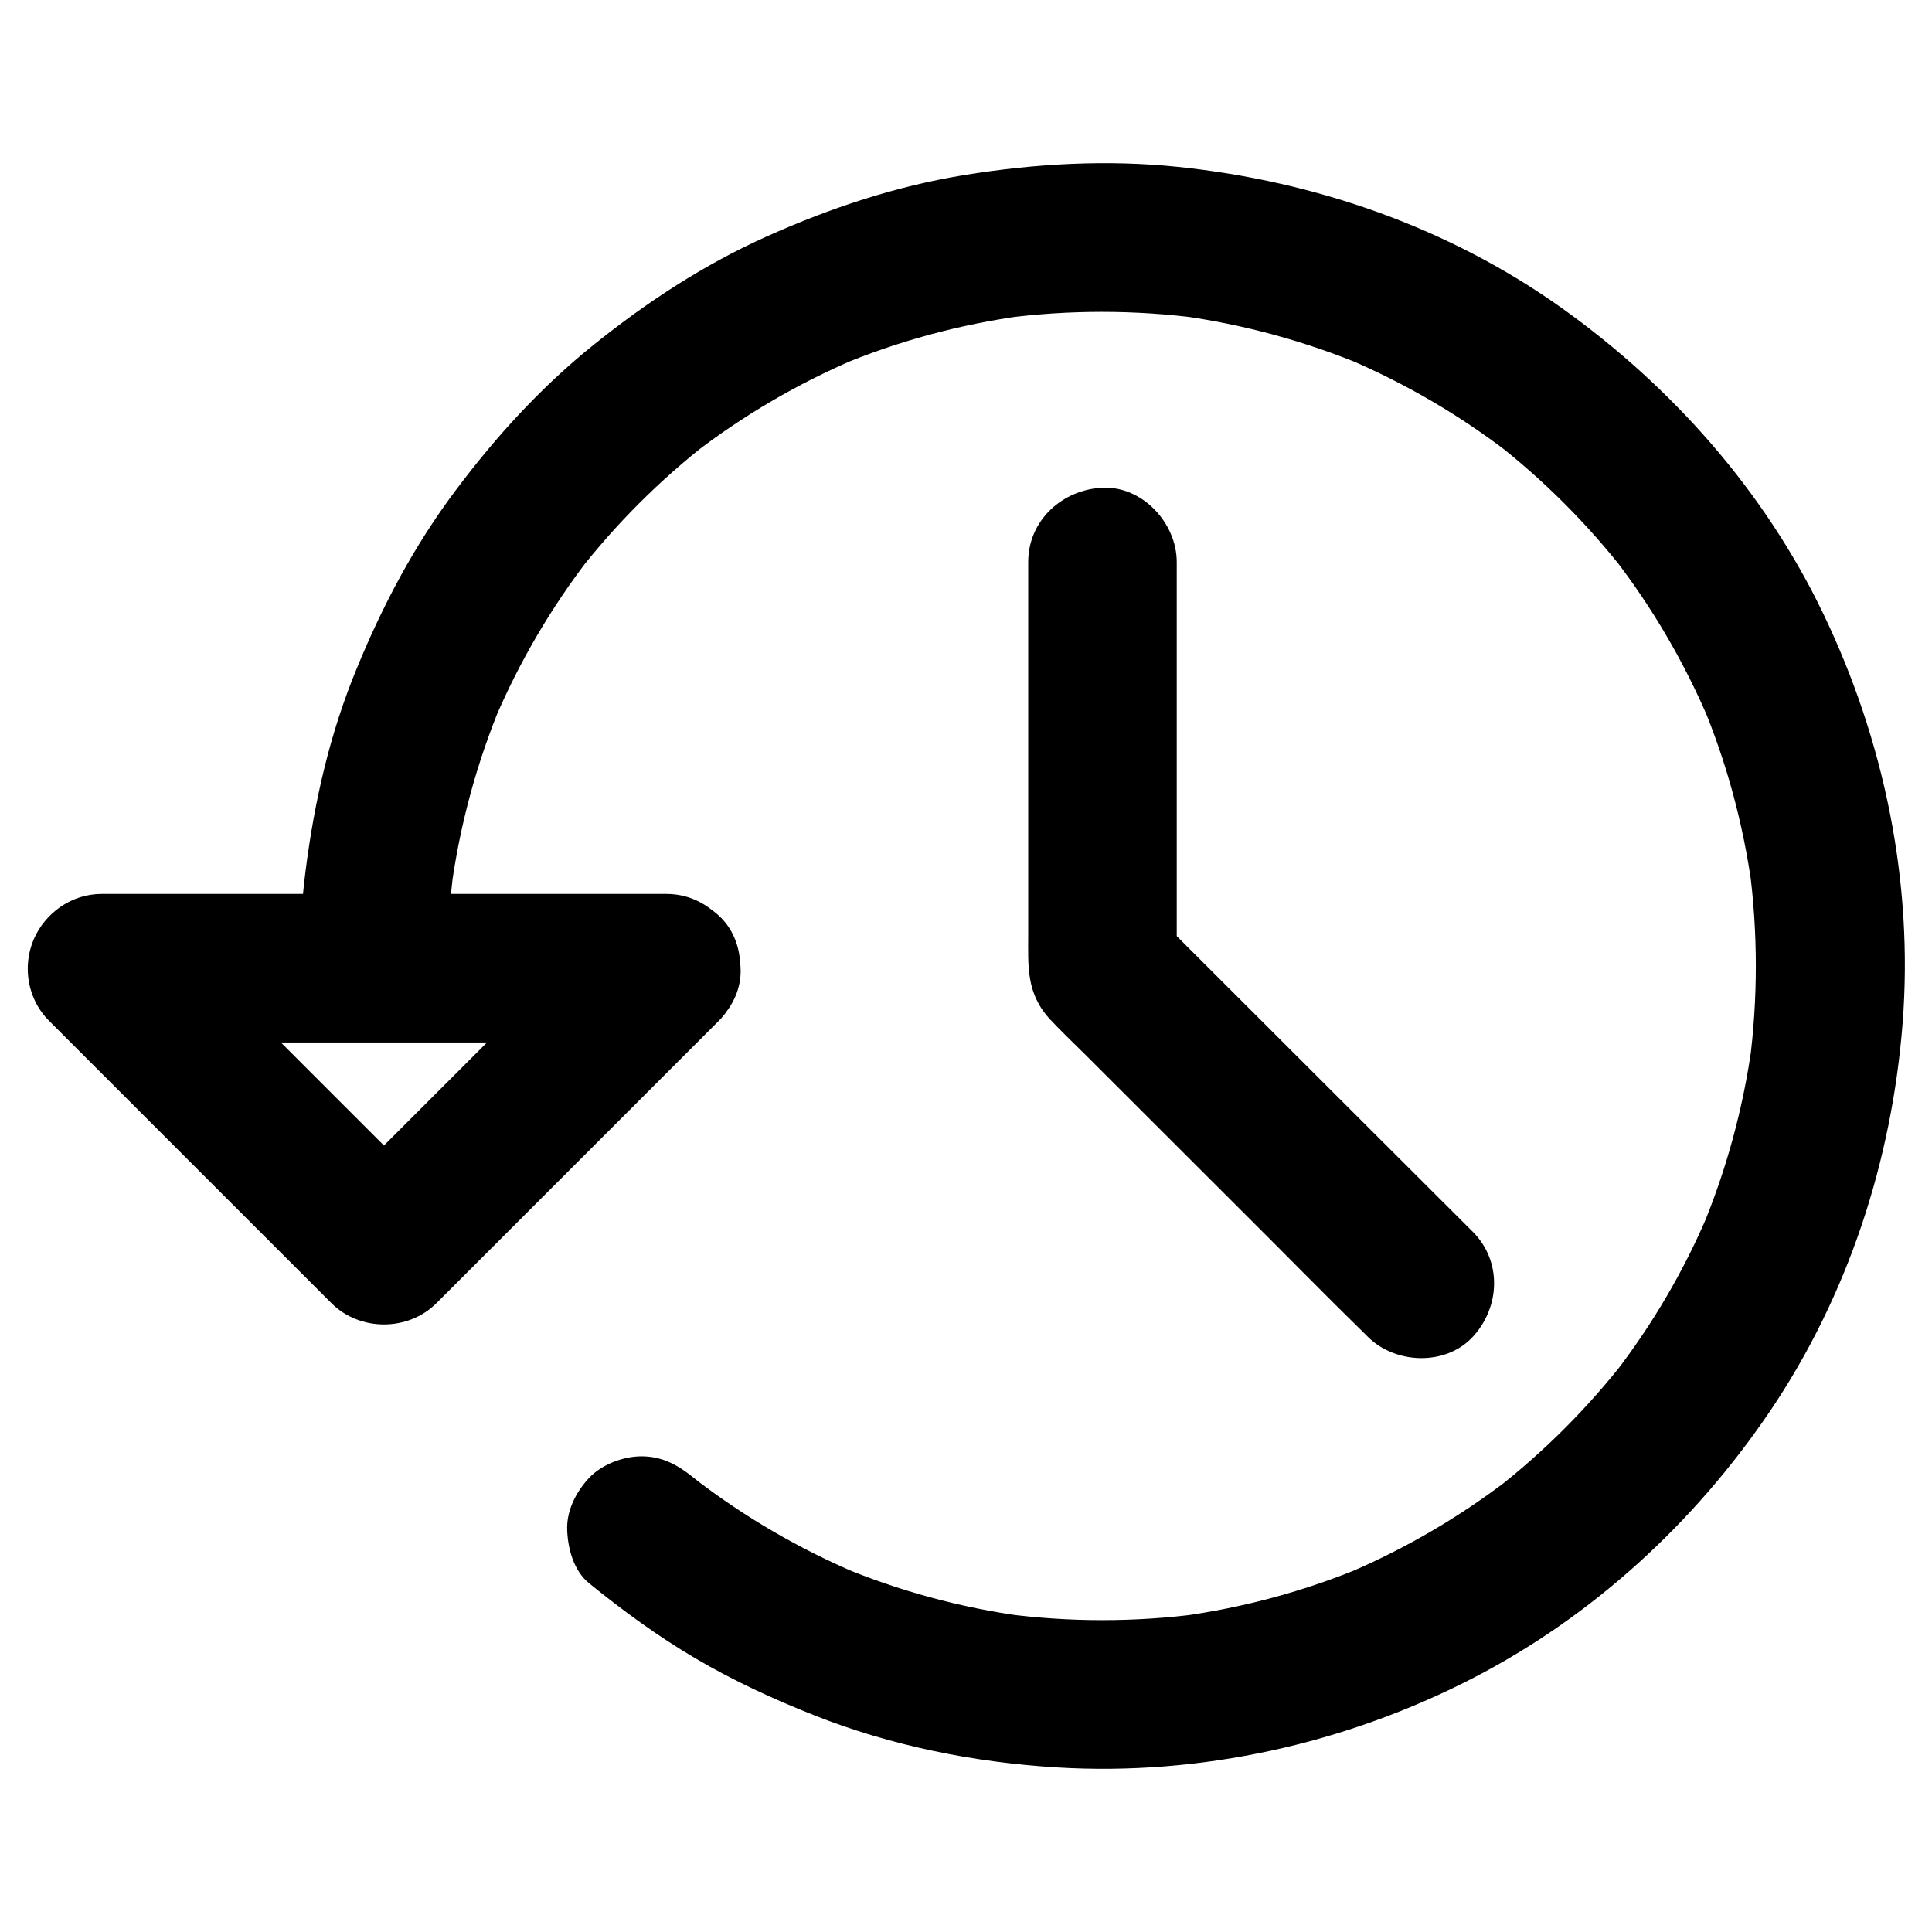
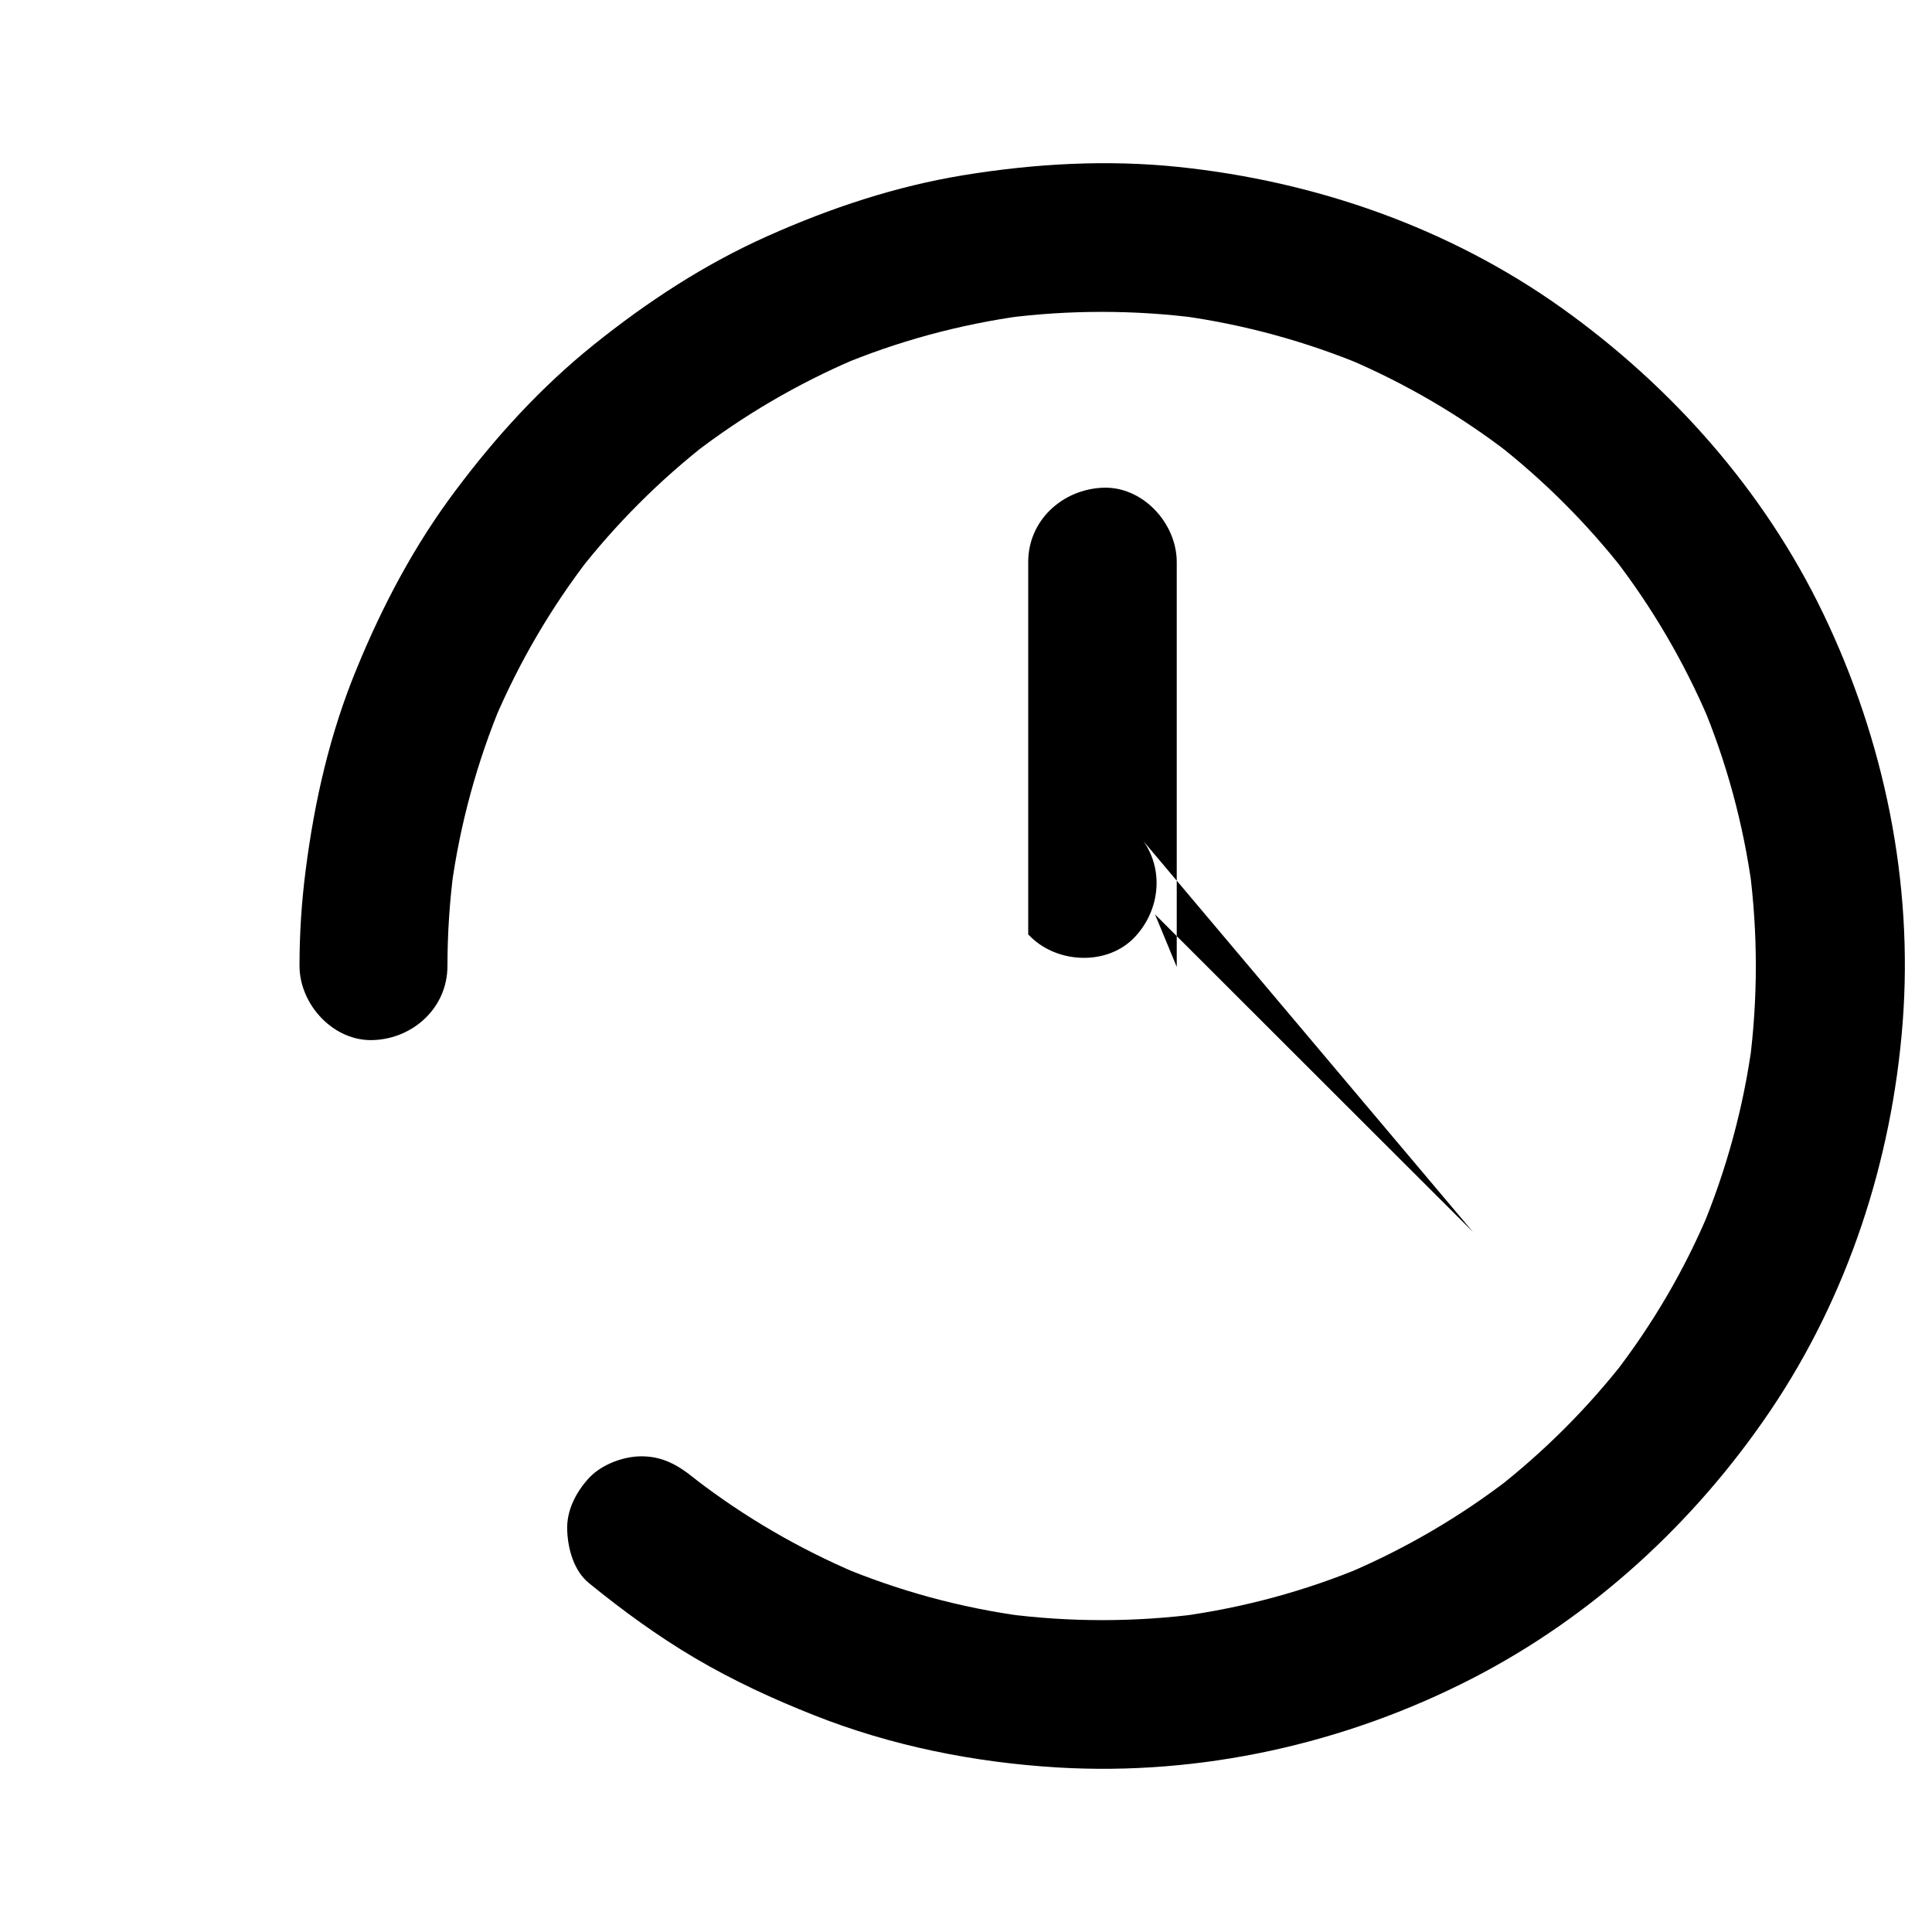
<svg xmlns="http://www.w3.org/2000/svg" fill="#000000" width="800px" height="800px" version="1.1" viewBox="144 144 512 512">
  <g>
    <path d="m262.58 400c0-8.707 0.59-17.367 1.723-25.977-0.246 1.723-0.492 3.492-0.688 5.215 2.312-16.926 6.84-33.457 13.43-49.199-0.641 1.574-1.328 3.148-1.969 4.723 6.543-15.352 15.008-29.816 25.191-43-1.031 1.328-2.066 2.656-3.102 3.984 10.035-12.891 21.648-24.5 34.539-34.539-1.328 1.031-2.656 2.066-3.984 3.102 13.188-10.184 27.652-18.648 43-25.191-1.574 0.641-3.148 1.328-4.723 1.969 15.742-6.641 32.273-11.121 49.199-13.43-1.723 0.246-3.492 0.492-5.215 0.688 17.219-2.262 34.734-2.262 51.957 0-1.723-0.246-3.492-0.492-5.215-0.688 16.926 2.312 33.457 6.84 49.199 13.43-1.574-0.641-3.148-1.328-4.723-1.969 15.352 6.543 29.816 15.008 43 25.191-1.328-1.031-2.656-2.066-3.984-3.102 12.891 10.035 24.5 21.648 34.539 34.539-1.031-1.328-2.066-2.656-3.102-3.984 10.184 13.188 18.648 27.652 25.191 43-0.641-1.574-1.328-3.148-1.969-4.723 6.641 15.742 11.121 32.273 13.43 49.199-0.246-1.723-0.492-3.492-0.688-5.215 2.262 17.219 2.262 34.734 0 51.957 0.246-1.723 0.492-3.492 0.688-5.215-2.312 16.926-6.84 33.457-13.43 49.199 0.641-1.574 1.328-3.148 1.969-4.723-6.445 15.348-14.906 29.762-25.141 42.996 1.031-1.328 2.066-2.656 3.102-3.984-10.035 12.891-21.648 24.5-34.539 34.539 1.328-1.031 2.656-2.066 3.984-3.102-13.188 10.184-27.652 18.648-43 25.191 1.574-0.641 3.148-1.328 4.723-1.969-15.742 6.641-32.273 11.121-49.199 13.43 1.723-0.246 3.492-0.492 5.215-0.688-17.172 2.262-34.586 2.262-51.758 0 1.723 0.246 3.492 0.492 5.215 0.688-16.875-2.262-33.309-6.742-49.004-13.332 1.574 0.641 3.148 1.328 4.723 1.969-15.301-6.496-29.719-14.859-42.902-24.992 1.328 1.031 2.656 2.066 3.984 3.102-1.426-1.133-2.902-2.262-4.328-3.394-4.184-3.394-8.316-5.758-13.922-5.758-4.82 0-10.578 2.164-13.922 5.758-3.445 3.738-6.004 8.66-5.758 13.922 0.195 4.922 1.77 10.676 5.758 13.922 8.953 7.281 18.254 14.07 28.191 19.926 10.035 5.902 20.566 10.773 31.391 15.055 20.566 8.168 42.559 12.547 64.602 13.875 37.934 2.262 76.16-6.25 109.86-23.566 31.883-16.383 58.992-41.328 79.016-70.945 20.566-30.453 32.227-66.223 35.078-102.73 2.902-37.344-4.871-74.934-21.059-108.59-15.598-32.473-40.051-60.074-69.273-80.934-29.914-21.305-65.238-33.605-101.6-37.391-18.992-1.969-37.984-0.887-56.777 2.164-18.105 2.953-35.426 8.707-52.152 16.188-16.629 7.43-31.734 17.32-45.902 28.684-13.973 11.219-25.93 24.305-36.652 38.621-10.922 14.516-19.336 30.406-26.223 47.184-7.133 17.219-11.219 35.129-13.578 53.578-1.082 8.414-1.625 16.828-1.625 25.289 0 10.281 9.055 20.172 19.68 19.68 10.52-0.441 19.523-8.609 19.523-19.629z" />
-     <path d="m306.66 386.66c-8.414 8.414-16.875 16.875-25.289 25.289-13.43 13.43-26.863 26.863-40.297 40.297-3.102 3.102-6.148 6.148-9.25 9.25h27.848l-25.289-25.289c-13.43-13.43-26.863-26.863-40.297-40.297-3.102-3.102-6.148-6.148-9.25-9.25-4.625 11.219-9.297 22.387-13.922 33.605h50.922 80.395 18.352c10.281 0 20.172-9.055 19.68-19.68-0.492-10.676-8.66-19.68-19.68-19.68h-50.922-80.395-18.352c-7.871 0-14.957 4.969-18.008 12.102-3.051 7.231-1.574 15.891 4.082 21.5l65.586 65.586c3.102 3.102 6.148 6.148 9.25 9.25 7.527 7.527 20.32 7.527 27.848 0 8.414-8.414 16.875-16.875 25.289-25.289 13.43-13.43 26.863-26.863 40.297-40.297 3.102-3.102 6.148-6.148 9.25-9.25 7.281-7.281 7.824-20.664 0-27.848-7.871-7.231-20.074-7.773-27.848 0z" />
-     <path d="m534.32 470.45c-9.543-9.496-19.039-19.039-28.586-28.535-15.055-15.055-30.109-30.062-45.164-45.117-3.492-3.492-6.988-6.988-10.48-10.48 1.918 4.625 3.836 9.297 5.758 13.922v-36.262-57.809-13.234c0-10.281-9.055-20.172-19.68-19.68-10.676 0.492-19.68 8.66-19.68 19.68v39.805 58.891c0 8.363-0.641 15.645 5.902 22.633 3 3.199 6.199 6.199 9.297 9.297 14.27 14.27 28.586 28.535 42.852 42.805 10.48 10.43 20.812 21.008 31.391 31.34l0.543 0.543c7.281 7.281 20.664 7.824 27.848 0 7.231-7.82 7.773-20.023 0-27.797z" />
+     <path d="m534.32 470.45c-9.543-9.496-19.039-19.039-28.586-28.535-15.055-15.055-30.109-30.062-45.164-45.117-3.492-3.492-6.988-6.988-10.48-10.48 1.918 4.625 3.836 9.297 5.758 13.922v-36.262-57.809-13.234c0-10.281-9.055-20.172-19.68-19.68-10.676 0.492-19.68 8.66-19.68 19.68v39.805 58.891l0.543 0.543c7.281 7.281 20.664 7.824 27.848 0 7.231-7.82 7.773-20.023 0-27.797z" />
  </g>
</svg>